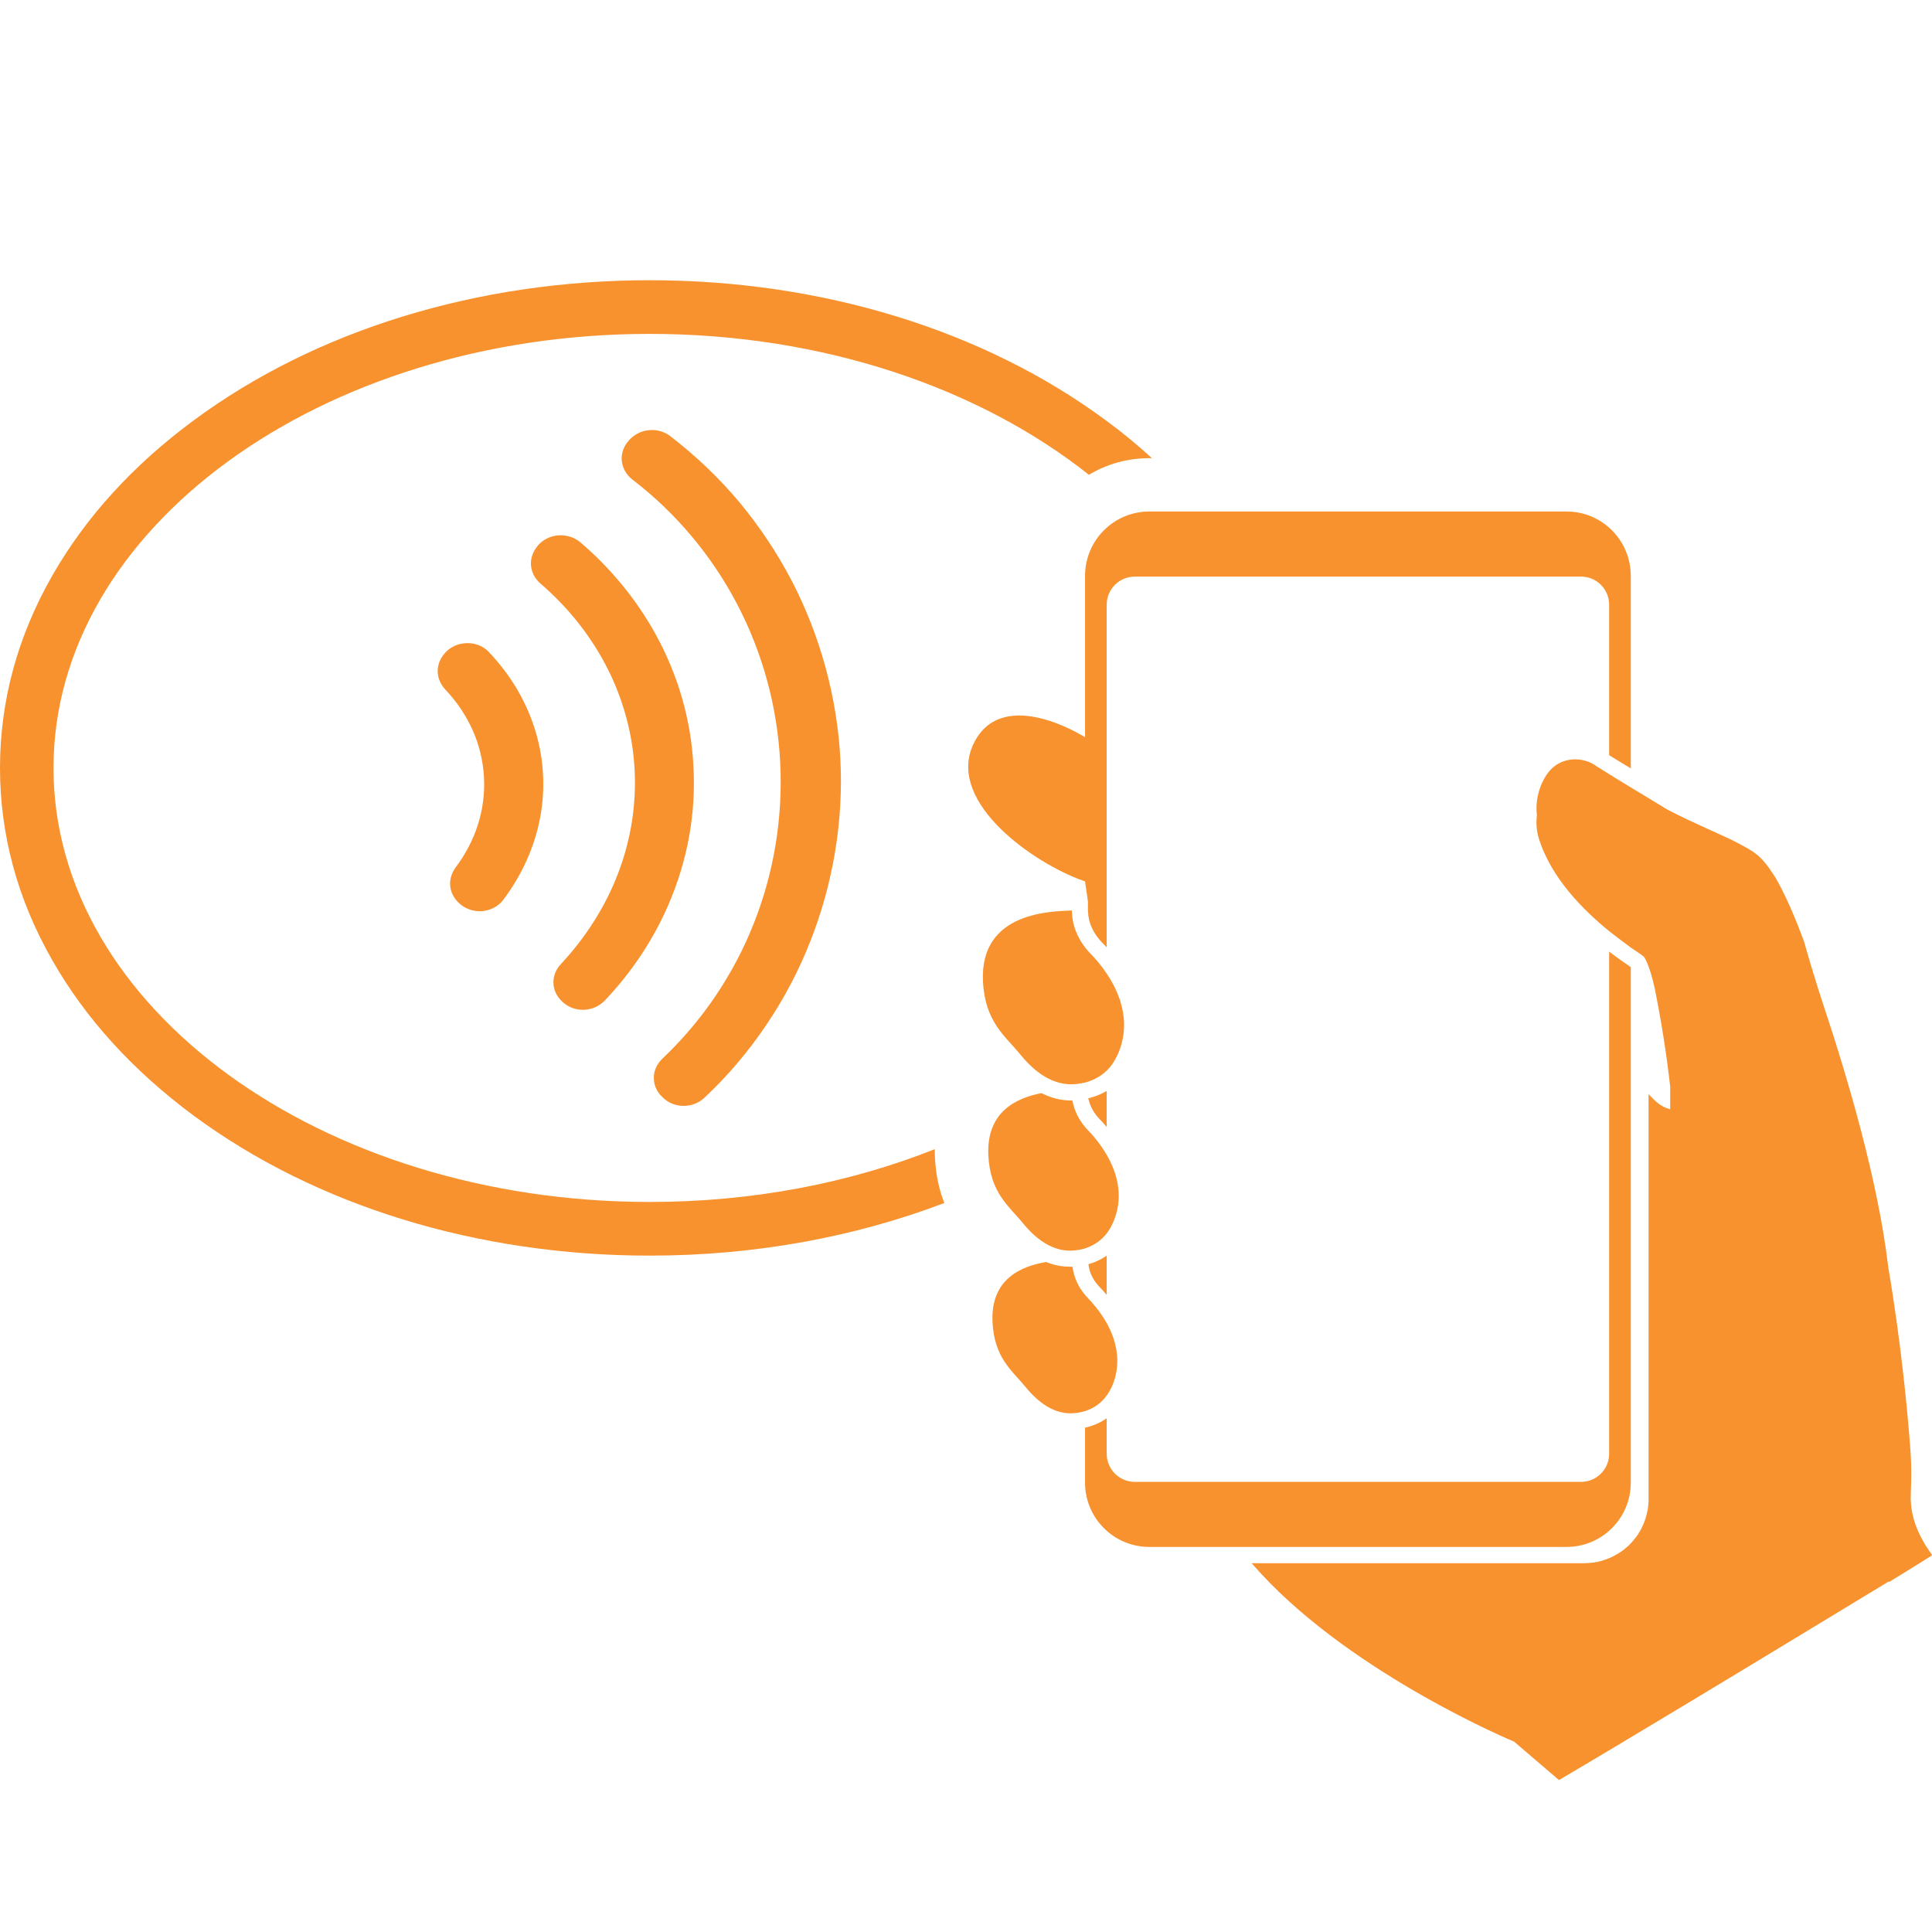
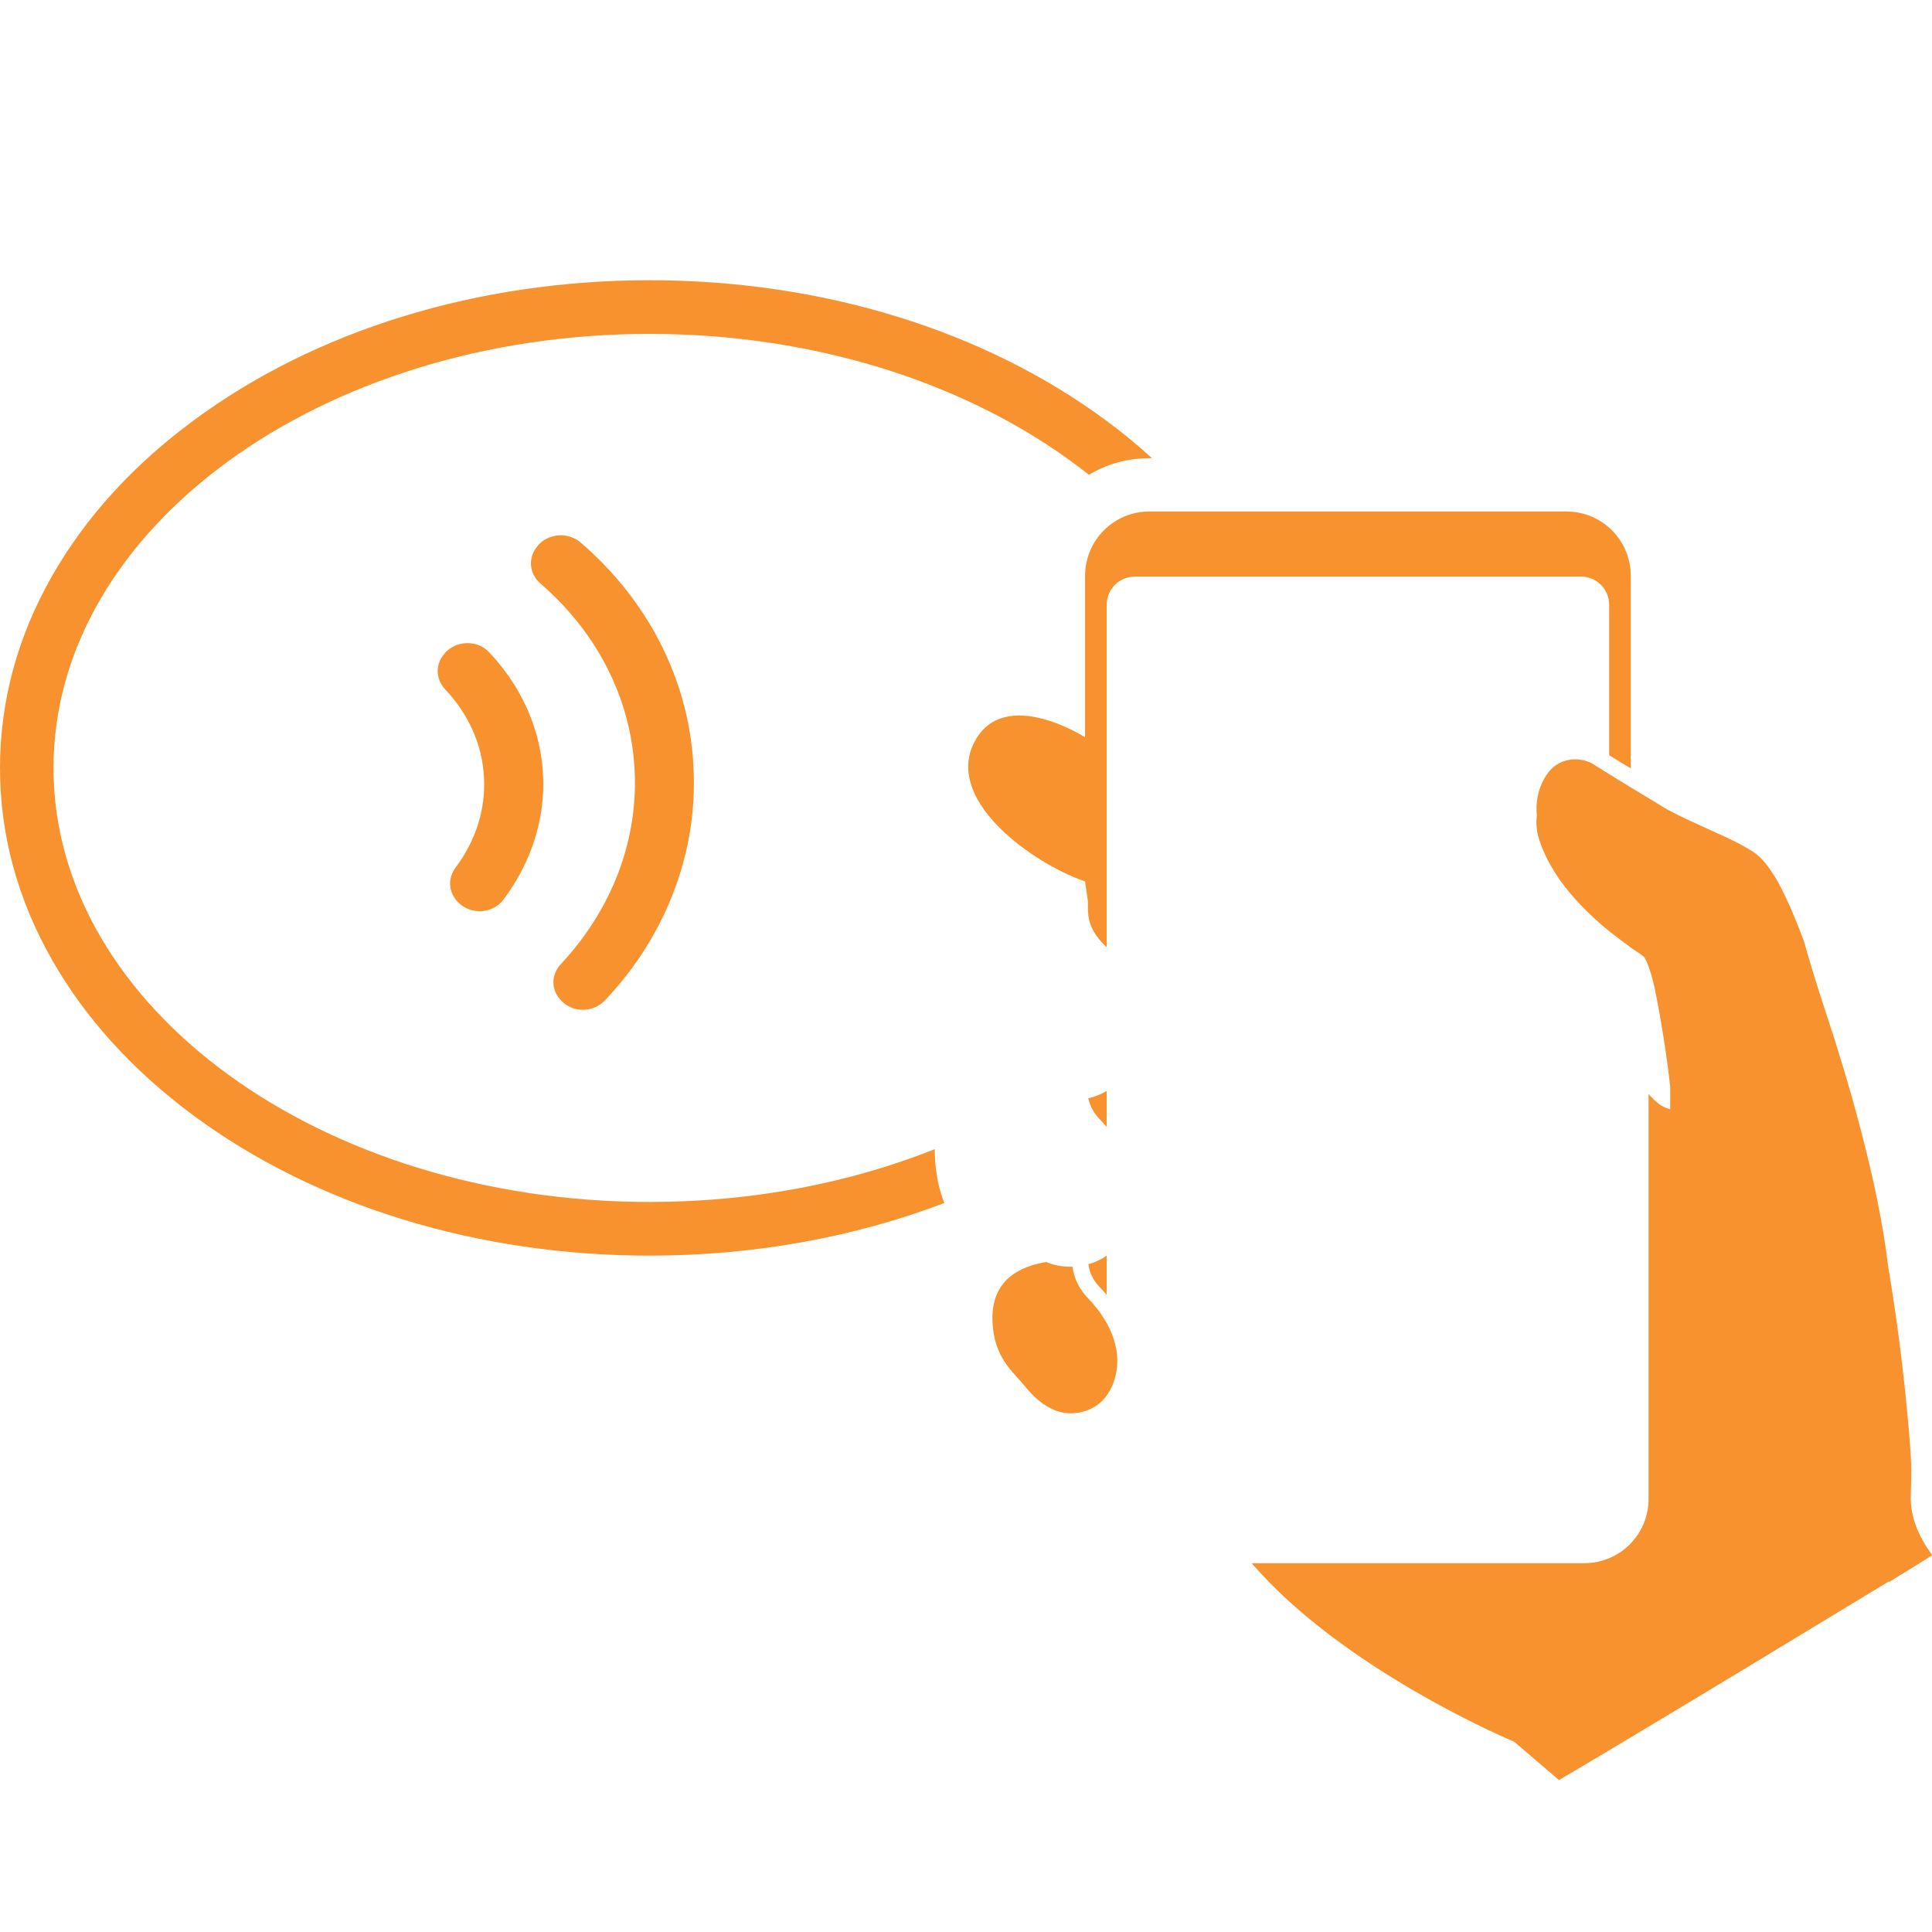
<svg xmlns="http://www.w3.org/2000/svg" width="55" zoomAndPan="magnify" viewBox="0 0 45 45" height="55" preserveAspectRatio="xMidYMid meet" version="1.0">
  <defs>
    <clipPath id="4e42eba464">
      <path d="M 0 6.504 L 27 6.504 L 27 30 L 0 30 Z M 0 6.504 " clip-rule="nonzero" />
    </clipPath>
    <clipPath id="e772966523">
      <path d="M 29.094 17.652 L 45 17.652 L 45 41.461 L 29.094 41.461 Z M 29.094 17.652 " clip-rule="nonzero" />
    </clipPath>
  </defs>
  <path fill="#f7922e" d="M 11.727 20.953 C 11.949 20.656 12.137 20.336 12.281 20.008 C 12.559 19.375 12.684 18.711 12.648 18.039 C 12.613 17.367 12.422 16.723 12.082 16.121 C 11.895 15.789 11.66 15.477 11.391 15.191 C 11.262 15.051 11.07 14.973 10.871 14.98 C 10.672 14.984 10.484 15.07 10.359 15.215 L 10.348 15.23 C 10.242 15.352 10.188 15.504 10.195 15.66 C 10.203 15.805 10.266 15.945 10.367 16.055 C 10.922 16.641 11.234 17.352 11.273 18.109 C 11.312 18.855 11.082 19.582 10.605 20.215 C 10.523 20.332 10.477 20.469 10.484 20.609 C 10.492 20.762 10.562 20.91 10.676 21.02 L 10.691 21.035 C 10.832 21.168 11.031 21.238 11.23 21.223 C 11.43 21.203 11.613 21.109 11.727 20.953 " fill-opacity="1" fill-rule="nonzero" />
  <path fill="#f7922e" d="M 15.578 21.051 C 16.016 20.027 16.211 18.953 16.152 17.859 C 16.098 16.762 15.793 15.715 15.254 14.742 C 14.812 13.953 14.23 13.242 13.52 12.633 C 13.383 12.516 13.195 12.457 13.008 12.469 C 12.82 12.484 12.652 12.566 12.531 12.703 L 12.52 12.719 C 12.414 12.844 12.359 12.996 12.367 13.152 C 12.375 13.316 12.453 13.473 12.582 13.586 C 13.914 14.734 14.695 16.277 14.781 17.93 C 14.867 19.574 14.254 21.18 13.062 22.457 C 12.945 22.582 12.883 22.742 12.891 22.906 C 12.898 23.062 12.969 23.207 13.082 23.316 L 13.098 23.332 C 13.23 23.457 13.41 23.527 13.598 23.52 C 13.785 23.516 13.965 23.434 14.09 23.301 C 14.727 22.629 15.227 21.871 15.578 21.051 " fill-opacity="1" fill-rule="nonzero" />
-   <path fill="#f7922e" d="M 16.406 25.57 C 16.953 25.059 17.441 24.48 17.855 23.863 C 18.266 23.254 18.609 22.602 18.875 21.922 C 19.406 20.578 19.648 19.113 19.574 17.684 C 19.5 16.254 19.109 14.816 18.445 13.535 C 18.105 12.883 17.695 12.27 17.23 11.707 C 16.75 11.133 16.203 10.613 15.609 10.156 C 15.469 10.051 15.293 10 15.109 10.02 C 14.93 10.039 14.77 10.121 14.652 10.254 L 14.633 10.277 C 14.527 10.398 14.473 10.551 14.48 10.707 C 14.492 10.887 14.578 11.051 14.723 11.164 C 16.781 12.742 18.039 15.145 18.172 17.754 C 18.305 20.363 17.305 22.883 15.426 24.66 C 15.293 24.789 15.219 24.961 15.23 25.137 C 15.238 25.293 15.305 25.438 15.422 25.547 L 15.445 25.57 C 15.57 25.691 15.742 25.758 15.926 25.758 C 16.105 25.758 16.277 25.691 16.406 25.57 " fill-opacity="1" fill-rule="nonzero" />
  <g clip-path="url(#4e42eba464)">
    <path fill="#f7922e" d="M 21.773 26.766 C 19.801 27.551 17.539 27.996 15.133 27.996 C 7.477 27.996 1.246 23.461 1.246 17.887 C 1.246 12.312 7.477 7.777 15.133 7.777 C 19.18 7.777 22.824 9.043 25.363 11.059 C 25.773 10.812 26.254 10.672 26.77 10.672 L 26.832 10.672 C 26.496 10.367 26.145 10.074 25.766 9.797 C 22.918 7.688 19.141 6.527 15.133 6.527 C 11.125 6.527 7.352 7.688 4.504 9.797 C 3.102 10.832 1.996 12.047 1.223 13.398 C 0.41 14.816 0 16.328 0 17.887 C 0 19.445 0.41 20.957 1.223 22.375 C 1.996 23.73 3.102 24.941 4.504 25.98 C 7.352 28.086 11.125 29.246 15.133 29.246 C 17.559 29.246 19.895 28.82 21.996 28.02 C 21.879 27.73 21.797 27.379 21.777 26.957 C 21.773 26.891 21.773 26.828 21.773 26.766 " fill-opacity="1" fill-rule="nonzero" />
  </g>
  <path fill="#f7922e" d="M 25.117 20.473 C 25.203 20.504 25.25 20.52 25.273 20.531 L 25.34 20.996 L 25.34 21.207 C 25.34 21.211 25.34 21.219 25.34 21.223 C 25.34 21.223 25.344 21.242 25.344 21.246 C 25.348 21.488 25.469 21.746 25.668 21.953 C 25.699 21.984 25.738 22.023 25.777 22.066 L 25.777 14.086 C 25.777 13.723 26.07 13.43 26.434 13.43 L 36.824 13.43 C 37.188 13.43 37.48 13.723 37.48 14.086 L 37.48 17.59 C 37.617 17.676 37.793 17.781 37.984 17.898 L 37.984 13.414 C 37.984 12.586 37.316 11.914 36.488 11.914 L 26.77 11.914 C 25.941 11.914 25.273 12.586 25.273 13.414 L 25.273 17.172 C 25.273 17.172 23.391 15.965 22.699 17.277 C 22.008 18.59 23.902 19.996 25.117 20.473 " fill-opacity="1" fill-rule="nonzero" />
  <path fill="#f7922e" d="M 25.777 26.25 L 25.777 25.41 C 25.648 25.488 25.504 25.543 25.348 25.582 C 25.387 25.758 25.473 25.922 25.605 26.059 C 25.652 26.105 25.711 26.172 25.777 26.25 " fill-opacity="1" fill-rule="nonzero" />
  <path fill="#f7922e" d="M 25.605 29.969 C 25.656 30.023 25.715 30.086 25.777 30.16 L 25.777 29.246 C 25.648 29.336 25.508 29.402 25.352 29.445 C 25.371 29.637 25.461 29.82 25.605 29.969 " fill-opacity="1" fill-rule="nonzero" />
-   <path fill="#f7922e" d="M 37.984 34.535 L 37.984 22.527 L 37.969 22.516 C 37.844 22.43 37.672 22.312 37.48 22.164 L 37.48 33.859 C 37.48 34.223 37.188 34.516 36.824 34.516 L 26.434 34.516 C 26.07 34.516 25.777 34.223 25.777 33.859 L 25.777 33.035 C 25.629 33.137 25.461 33.211 25.273 33.254 L 25.273 34.535 C 25.273 35.359 25.941 36.031 26.77 36.031 L 36.488 36.031 C 37.316 36.031 37.984 35.359 37.984 34.535 " fill-opacity="1" fill-rule="nonzero" />
  <path fill="#f7922e" d="M 25.777 32.504 C 25.836 32.422 25.891 32.324 25.934 32.207 C 26.125 31.684 25.984 31.191 25.777 30.816 C 25.629 30.555 25.449 30.348 25.336 30.23 C 25.312 30.207 25.293 30.184 25.273 30.16 C 25.113 29.973 25.012 29.746 24.98 29.504 C 24.961 29.504 24.941 29.504 24.922 29.504 C 24.734 29.504 24.547 29.469 24.371 29.395 C 23.793 29.488 23.074 29.785 23.117 30.785 C 23.156 31.633 23.578 31.926 23.887 32.305 C 24.184 32.668 24.566 32.961 25.035 32.914 C 25.113 32.906 25.195 32.891 25.273 32.867 C 25.457 32.809 25.637 32.699 25.777 32.504 " fill-opacity="1" fill-rule="nonzero" />
-   <path fill="#f7922e" d="M 24.426 29.004 C 24.609 29.098 24.809 29.148 25.027 29.125 C 25.109 29.117 25.191 29.102 25.273 29.078 C 25.297 29.07 25.32 29.059 25.344 29.051 C 25.504 28.988 25.652 28.887 25.777 28.73 C 25.848 28.637 25.91 28.523 25.961 28.387 C 26.172 27.82 26.004 27.293 25.777 26.898 C 25.625 26.637 25.449 26.434 25.336 26.32 C 25.312 26.297 25.293 26.273 25.273 26.25 C 25.121 26.07 25.02 25.859 24.977 25.629 C 24.969 25.633 24.961 25.633 24.953 25.633 C 24.715 25.633 24.48 25.574 24.258 25.461 C 23.668 25.574 22.977 25.898 23.02 26.902 C 23.062 27.789 23.504 28.094 23.824 28.488 C 23.996 28.699 24.195 28.887 24.426 29.004 " fill-opacity="1" fill-rule="nonzero" />
-   <path fill="#f7922e" d="M 24.324 25.07 C 24.547 25.203 24.793 25.277 25.066 25.25 C 25.133 25.242 25.203 25.23 25.273 25.215 C 25.293 25.211 25.312 25.203 25.328 25.199 C 25.488 25.148 25.641 25.066 25.777 24.938 C 25.898 24.82 26 24.66 26.078 24.453 C 26.336 23.758 26.07 23.113 25.777 22.676 C 25.641 22.473 25.5 22.312 25.402 22.215 C 25.355 22.168 25.312 22.117 25.273 22.066 C 25.094 21.832 24.977 21.551 24.969 21.258 C 24.969 21.242 24.965 21.223 24.965 21.207 C 24.523 21.23 22.824 21.219 22.895 22.848 C 22.938 23.805 23.418 24.133 23.766 24.562 C 23.93 24.762 24.113 24.941 24.324 25.07 " fill-opacity="1" fill-rule="nonzero" />
  <g clip-path="url(#e772966523)">
    <path fill="#f7922e" d="M 44.664 35.637 C 44.582 35.438 44.516 35.211 44.508 34.973 C 44.508 34.957 44.504 34.945 44.504 34.934 C 44.504 34.672 44.531 34.422 44.508 33.957 C 44.504 33.863 44.496 33.766 44.488 33.652 C 44.438 33 44.297 31.371 43.98 29.508 C 43.75 27.543 43.055 25.16 42.457 23.367 C 42.305 22.902 42.16 22.43 42.027 21.957 C 42.02 21.934 42.016 21.922 42.016 21.922 C 42.016 21.922 41.77 21.234 41.496 20.703 C 41.438 20.586 41.375 20.473 41.316 20.383 C 41.273 20.316 41.234 20.258 41.195 20.203 L 41.176 20.18 C 41.16 20.156 41.145 20.137 41.125 20.113 C 40.93 19.871 40.773 19.797 40.488 19.641 C 40.152 19.461 39.477 19.191 38.84 18.859 C 38.562 18.688 38.262 18.508 37.984 18.34 C 37.805 18.23 37.629 18.125 37.48 18.031 C 37.359 17.957 37.254 17.891 37.168 17.836 C 37.16 17.832 37.152 17.824 37.148 17.82 C 37.145 17.82 37.141 17.82 37.141 17.816 C 37.137 17.816 37.133 17.812 37.133 17.812 C 37.031 17.746 36.957 17.73 36.957 17.73 C 36.691 17.641 36.391 17.688 36.172 17.875 C 35.977 18.043 35.738 18.473 35.797 18.992 C 35.777 19.152 35.785 19.324 35.836 19.508 C 36.117 20.438 36.867 21.188 37.48 21.688 C 37.668 21.836 37.84 21.965 37.984 22.07 C 38.086 22.141 38.172 22.199 38.242 22.246 C 38.262 22.262 38.277 22.277 38.297 22.293 C 38.297 22.297 38.418 22.453 38.543 23.027 C 38.695 23.781 38.816 24.543 38.902 25.309 L 38.902 25.836 C 38.863 25.828 38.828 25.816 38.797 25.801 C 38.797 25.801 38.793 25.801 38.793 25.801 C 38.785 25.797 38.777 25.793 38.77 25.789 C 38.766 25.785 38.762 25.785 38.758 25.785 C 38.75 25.781 38.742 25.777 38.738 25.773 C 38.734 25.77 38.73 25.77 38.727 25.766 C 38.719 25.762 38.711 25.758 38.703 25.754 C 38.699 25.754 38.695 25.75 38.691 25.746 C 38.688 25.742 38.68 25.738 38.672 25.734 C 38.672 25.734 38.664 25.73 38.66 25.727 C 38.656 25.723 38.648 25.719 38.645 25.715 C 38.641 25.711 38.637 25.707 38.629 25.707 C 38.625 25.699 38.621 25.695 38.613 25.691 C 38.609 25.688 38.605 25.684 38.602 25.68 C 38.594 25.676 38.59 25.672 38.582 25.668 C 38.578 25.664 38.574 25.66 38.57 25.656 C 38.566 25.652 38.559 25.645 38.555 25.641 C 38.551 25.637 38.543 25.633 38.539 25.629 C 38.535 25.625 38.531 25.617 38.523 25.613 C 38.52 25.609 38.516 25.602 38.508 25.598 C 38.504 25.594 38.5 25.59 38.492 25.582 C 38.488 25.578 38.484 25.57 38.477 25.566 C 38.473 25.562 38.469 25.555 38.461 25.551 C 38.457 25.543 38.449 25.539 38.441 25.531 C 38.438 25.527 38.434 25.523 38.43 25.52 C 38.422 25.508 38.41 25.496 38.398 25.48 L 38.398 34.914 C 38.398 34.934 38.398 34.953 38.398 34.973 C 38.398 34.98 38.395 34.984 38.395 34.988 C 38.395 35.016 38.395 35.039 38.391 35.066 C 38.387 35.09 38.387 35.109 38.383 35.133 C 38.383 35.133 38.383 35.137 38.383 35.137 C 38.379 35.16 38.375 35.18 38.371 35.199 C 38.371 35.203 38.371 35.207 38.367 35.207 C 38.363 35.227 38.359 35.25 38.355 35.27 C 38.355 35.27 38.355 35.273 38.352 35.277 C 38.348 35.297 38.344 35.316 38.336 35.336 C 38.336 35.34 38.336 35.34 38.336 35.344 C 38.328 35.363 38.324 35.383 38.316 35.402 C 38.316 35.406 38.312 35.406 38.312 35.41 C 38.305 35.43 38.301 35.449 38.293 35.469 C 38.289 35.469 38.289 35.473 38.289 35.473 C 38.281 35.492 38.273 35.512 38.266 35.531 C 38.266 35.531 38.262 35.535 38.262 35.535 C 38.246 35.574 38.227 35.613 38.203 35.652 C 38.203 35.652 38.203 35.652 38.203 35.656 C 38.191 35.672 38.18 35.691 38.168 35.707 C 38.168 35.711 38.168 35.711 38.168 35.715 C 38.156 35.73 38.145 35.746 38.133 35.766 C 38.129 35.766 38.129 35.77 38.129 35.77 C 38.117 35.789 38.105 35.805 38.094 35.82 C 38.09 35.82 38.09 35.824 38.086 35.824 C 38.074 35.84 38.062 35.855 38.051 35.871 C 38.047 35.875 38.047 35.875 38.043 35.879 C 38.031 35.895 38.02 35.91 38.004 35.926 C 38.004 35.926 38 35.926 38 35.93 C 37.988 35.945 37.973 35.961 37.957 35.973 C 37.957 35.973 37.957 35.977 37.957 35.977 C 37.926 36.008 37.891 36.035 37.859 36.062 C 37.859 36.062 37.855 36.066 37.855 36.066 C 37.84 36.078 37.824 36.09 37.809 36.105 C 37.805 36.105 37.805 36.105 37.801 36.109 C 37.785 36.121 37.77 36.133 37.754 36.145 C 37.75 36.145 37.75 36.148 37.746 36.148 C 37.73 36.16 37.715 36.172 37.695 36.18 C 37.695 36.184 37.691 36.184 37.691 36.184 C 37.672 36.195 37.656 36.207 37.637 36.215 C 37.637 36.219 37.633 36.219 37.629 36.219 C 37.613 36.23 37.594 36.238 37.578 36.25 C 37.574 36.25 37.574 36.25 37.57 36.25 C 37.551 36.262 37.535 36.27 37.516 36.277 C 37.512 36.277 37.512 36.281 37.512 36.281 C 37.473 36.297 37.43 36.312 37.387 36.328 C 37.363 36.336 37.344 36.344 37.324 36.348 C 37.32 36.352 37.32 36.352 37.316 36.352 C 37.297 36.355 37.277 36.363 37.258 36.367 C 37.254 36.367 37.254 36.367 37.25 36.367 C 37.23 36.375 37.211 36.379 37.191 36.383 C 37.188 36.383 37.184 36.383 37.18 36.383 C 37.16 36.387 37.141 36.391 37.121 36.395 C 37.117 36.395 37.113 36.395 37.109 36.395 C 37.09 36.398 37.07 36.398 37.047 36.402 C 37.047 36.402 37.043 36.402 37.039 36.402 C 37.02 36.406 36.996 36.406 36.977 36.406 C 36.973 36.406 36.973 36.406 36.969 36.406 C 36.949 36.41 36.926 36.41 36.902 36.41 L 29.152 36.41 C 29.188 36.449 29.223 36.488 29.258 36.527 C 29.258 36.527 29.258 36.531 29.262 36.531 C 29.297 36.57 29.332 36.609 29.367 36.648 C 31.566 39.027 35.262 40.566 35.266 40.566 L 36.312 41.461 C 36.648 41.262 37.121 40.984 37.668 40.656 C 39.59 39.508 42.473 37.758 43.992 36.836 C 43.996 36.844 44 36.848 44 36.848 C 44 36.848 45.008 36.23 45.004 36.223 C 45.008 36.219 44.812 35.98 44.664 35.637 " fill-opacity="1" fill-rule="nonzero" />
  </g>
</svg>